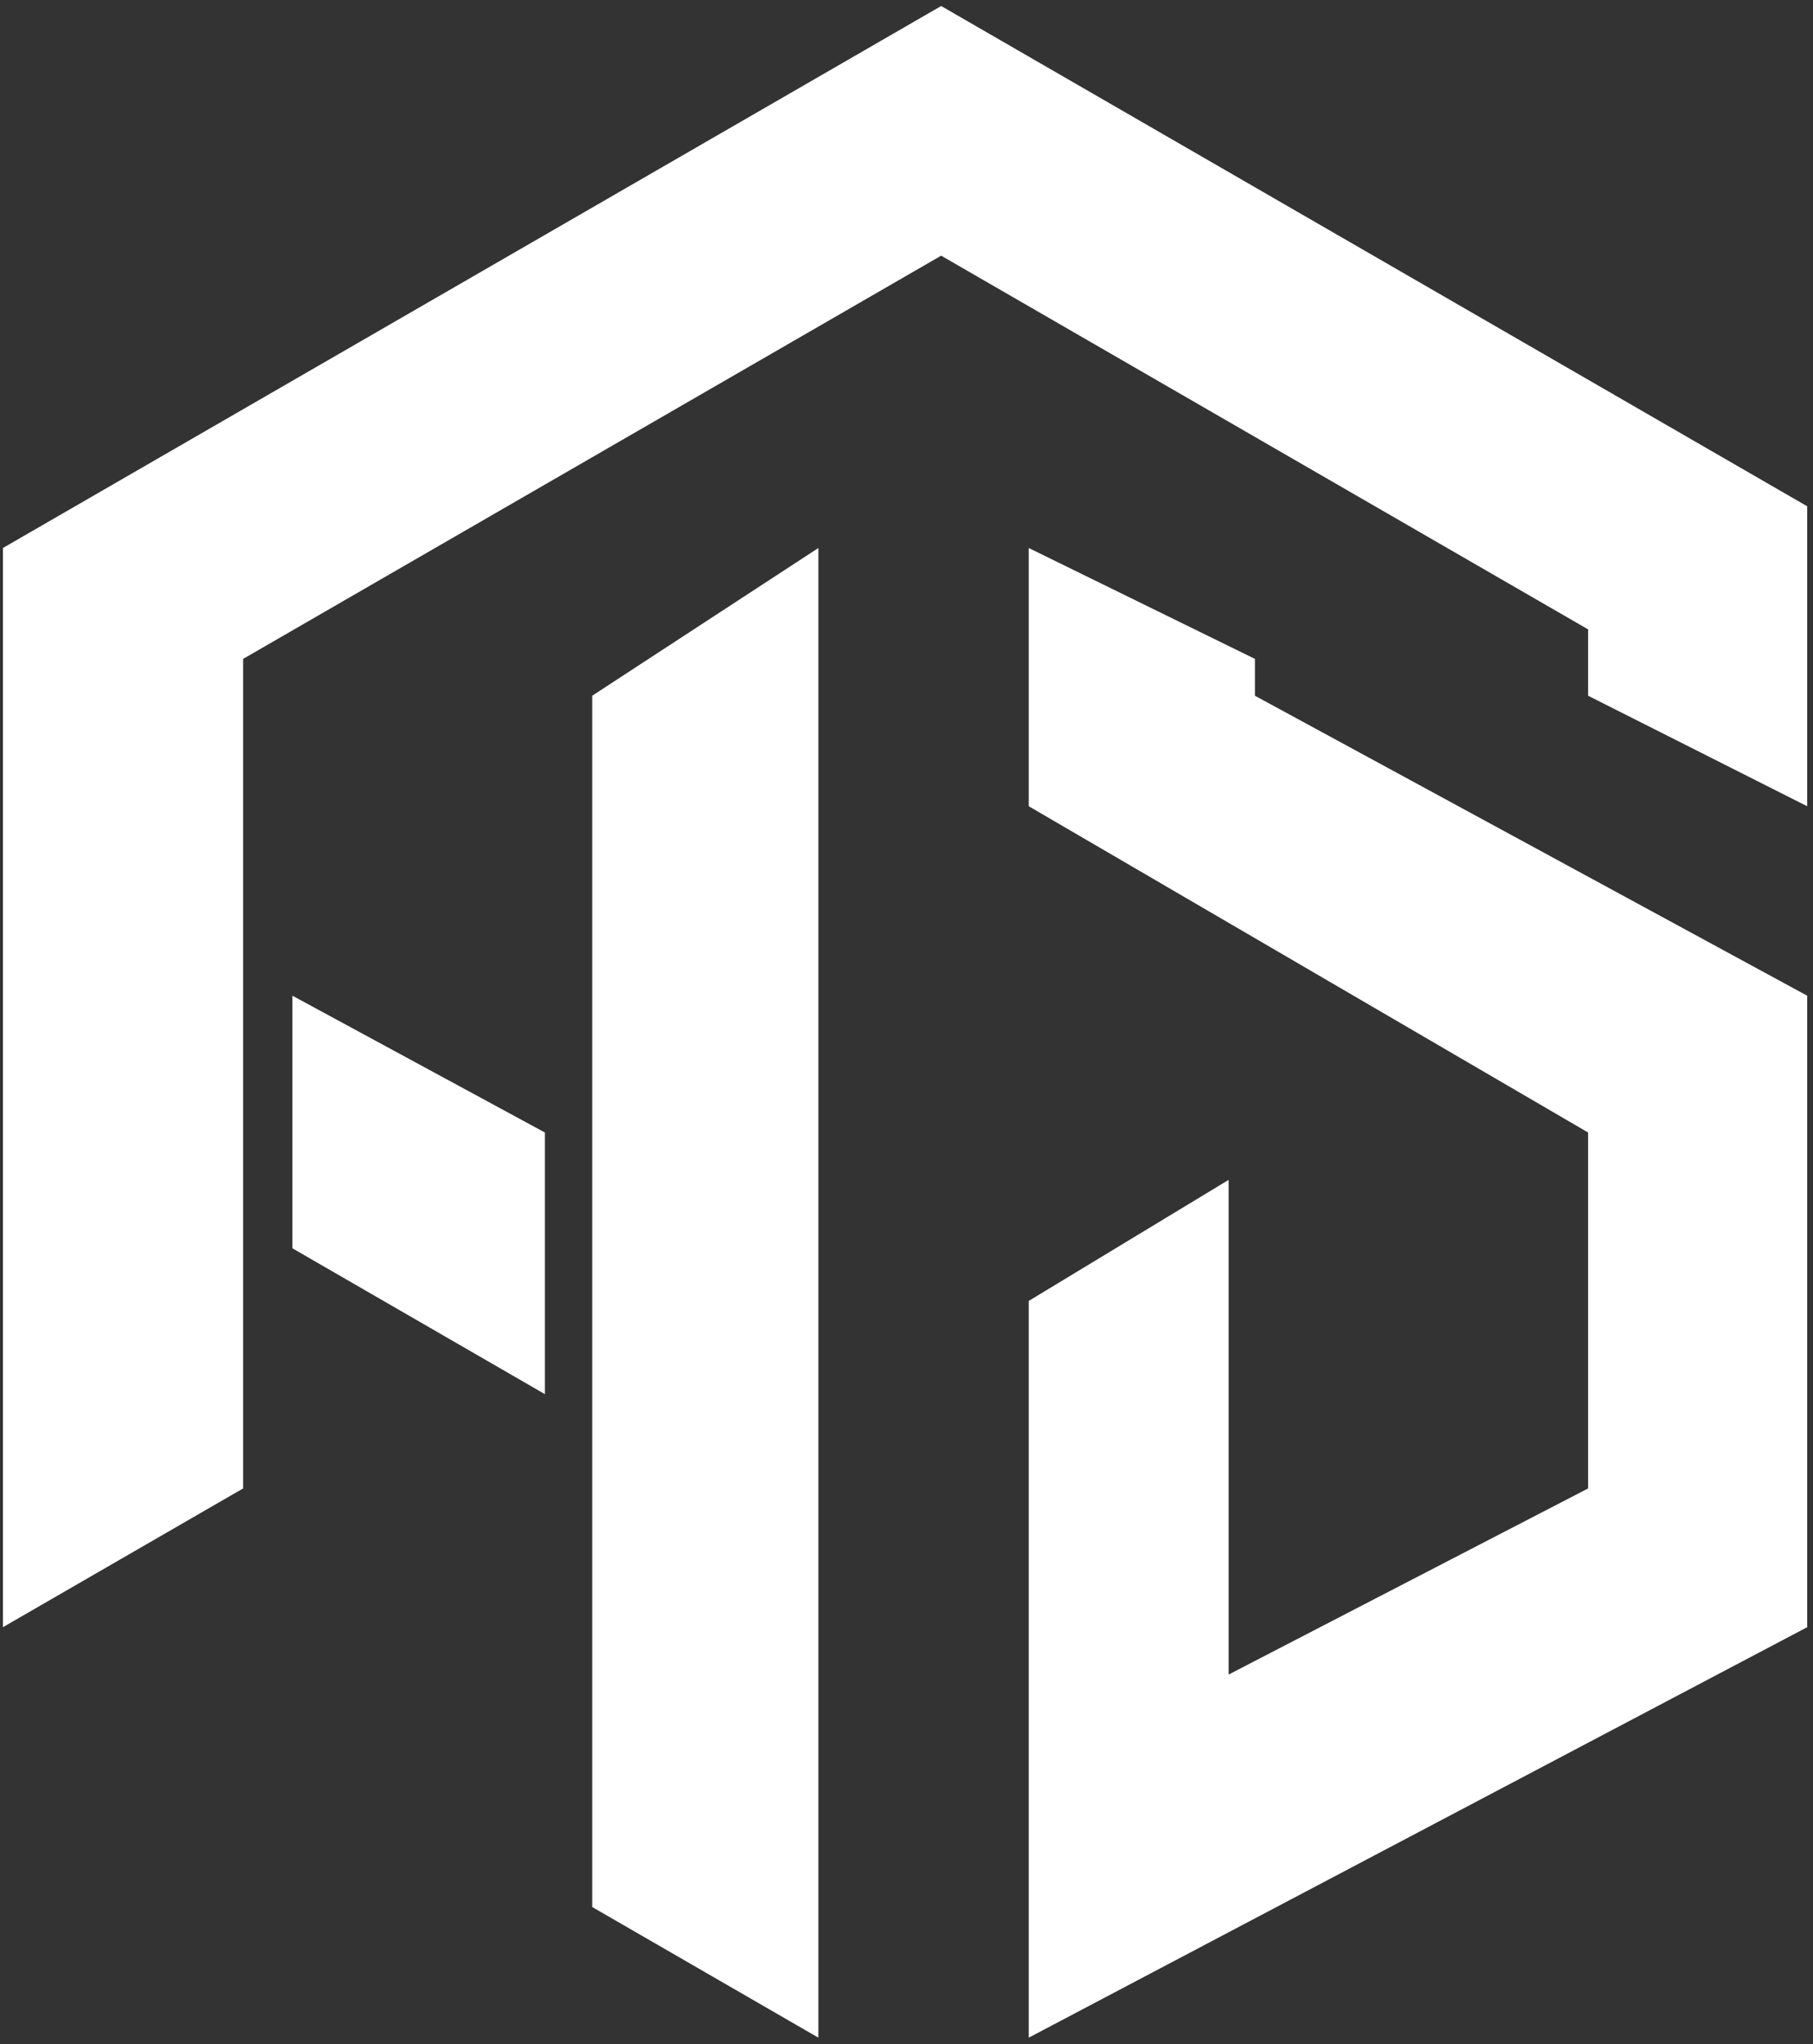
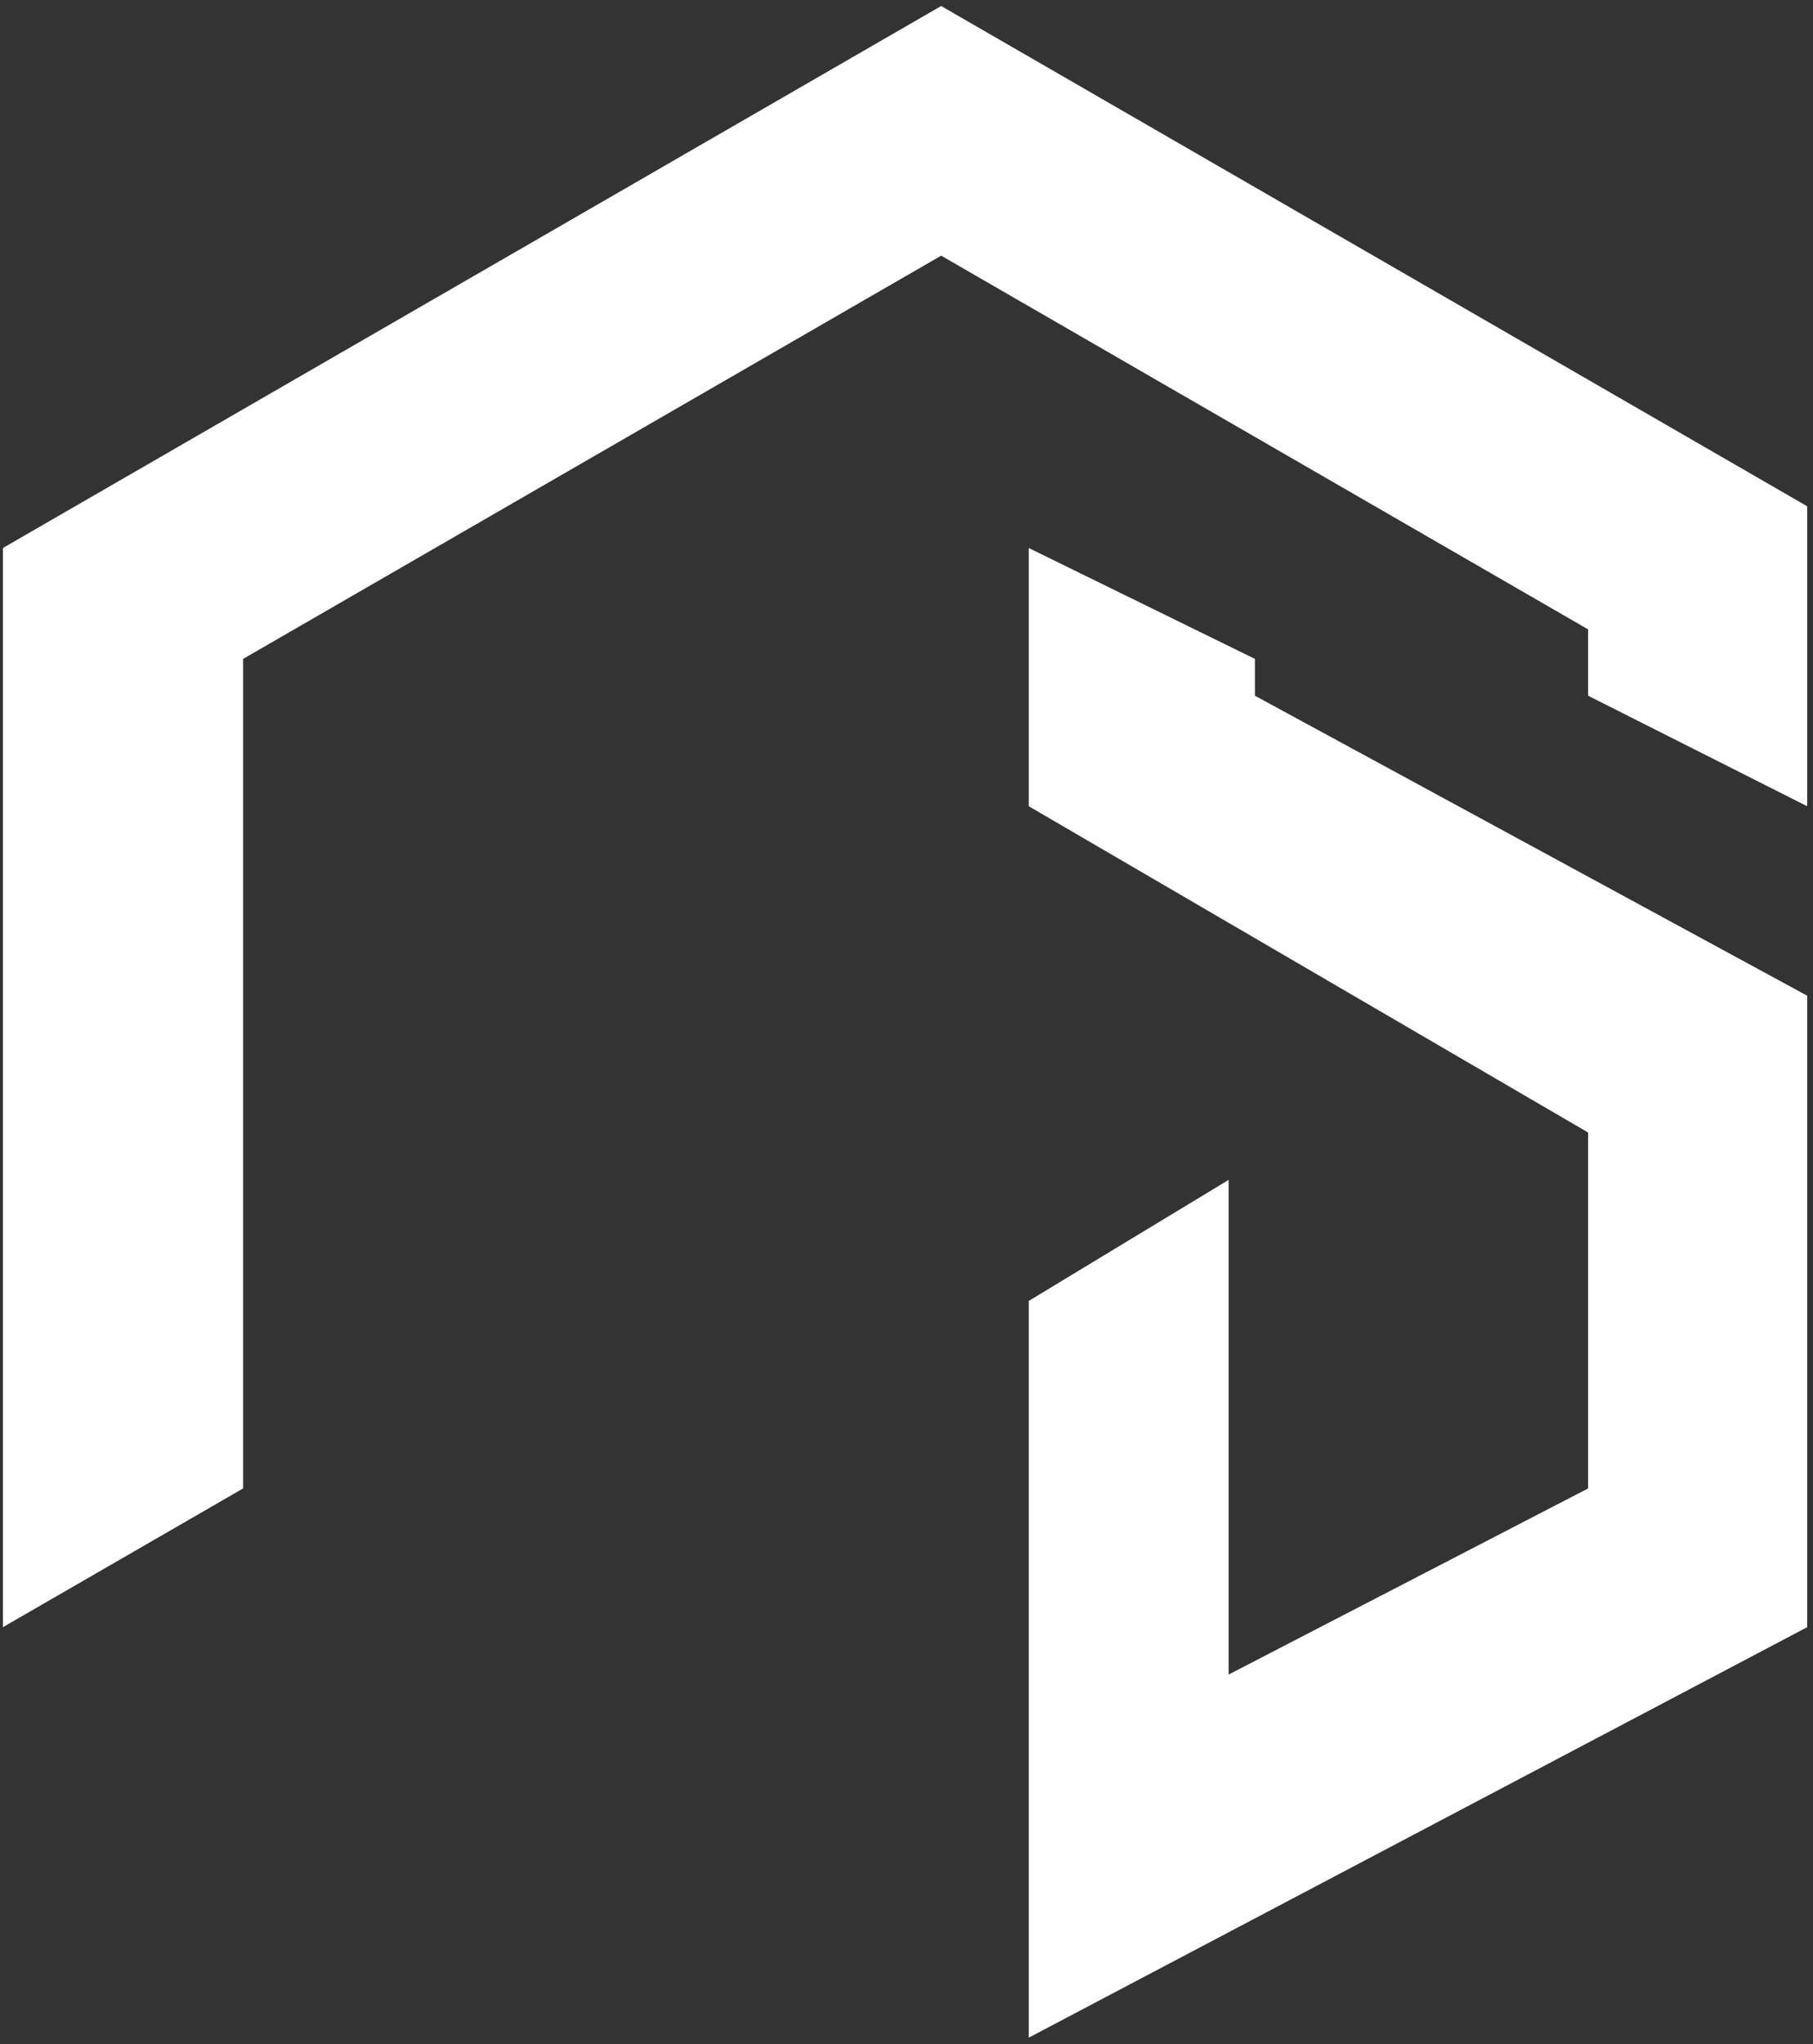
<svg xmlns="http://www.w3.org/2000/svg" width="276" height="311" viewBox="0 0 276 311" fill="none">
  <rect x="0" y="0" width="276" height="311" fill="#333333" stroke="none" />
  <path d="M275.114 77.03V122.67L241.765 105.856V95.763L143.277 38.9L37.013 100.251V226.465L0.443 247.579V83.379L143.277 0.914L275.114 77.03Z" fill="white" />
-   <path d="M44.514 189.929V151.496L82.954 172.314V212.122L44.514 189.929Z" fill="white" />
-   <path d="M124.584 83.379L90.154 105.856V290.155L124.584 310.033V83.379Z" fill="white" />
  <path d="M191.041 105.856V100.251L156.611 83.379V122.67L241.765 172.314V226.465L187.038 254.785V179.52L156.611 197.936V310.033L275.114 247.579V151.496L191.041 105.856Z" fill="white" />
</svg>